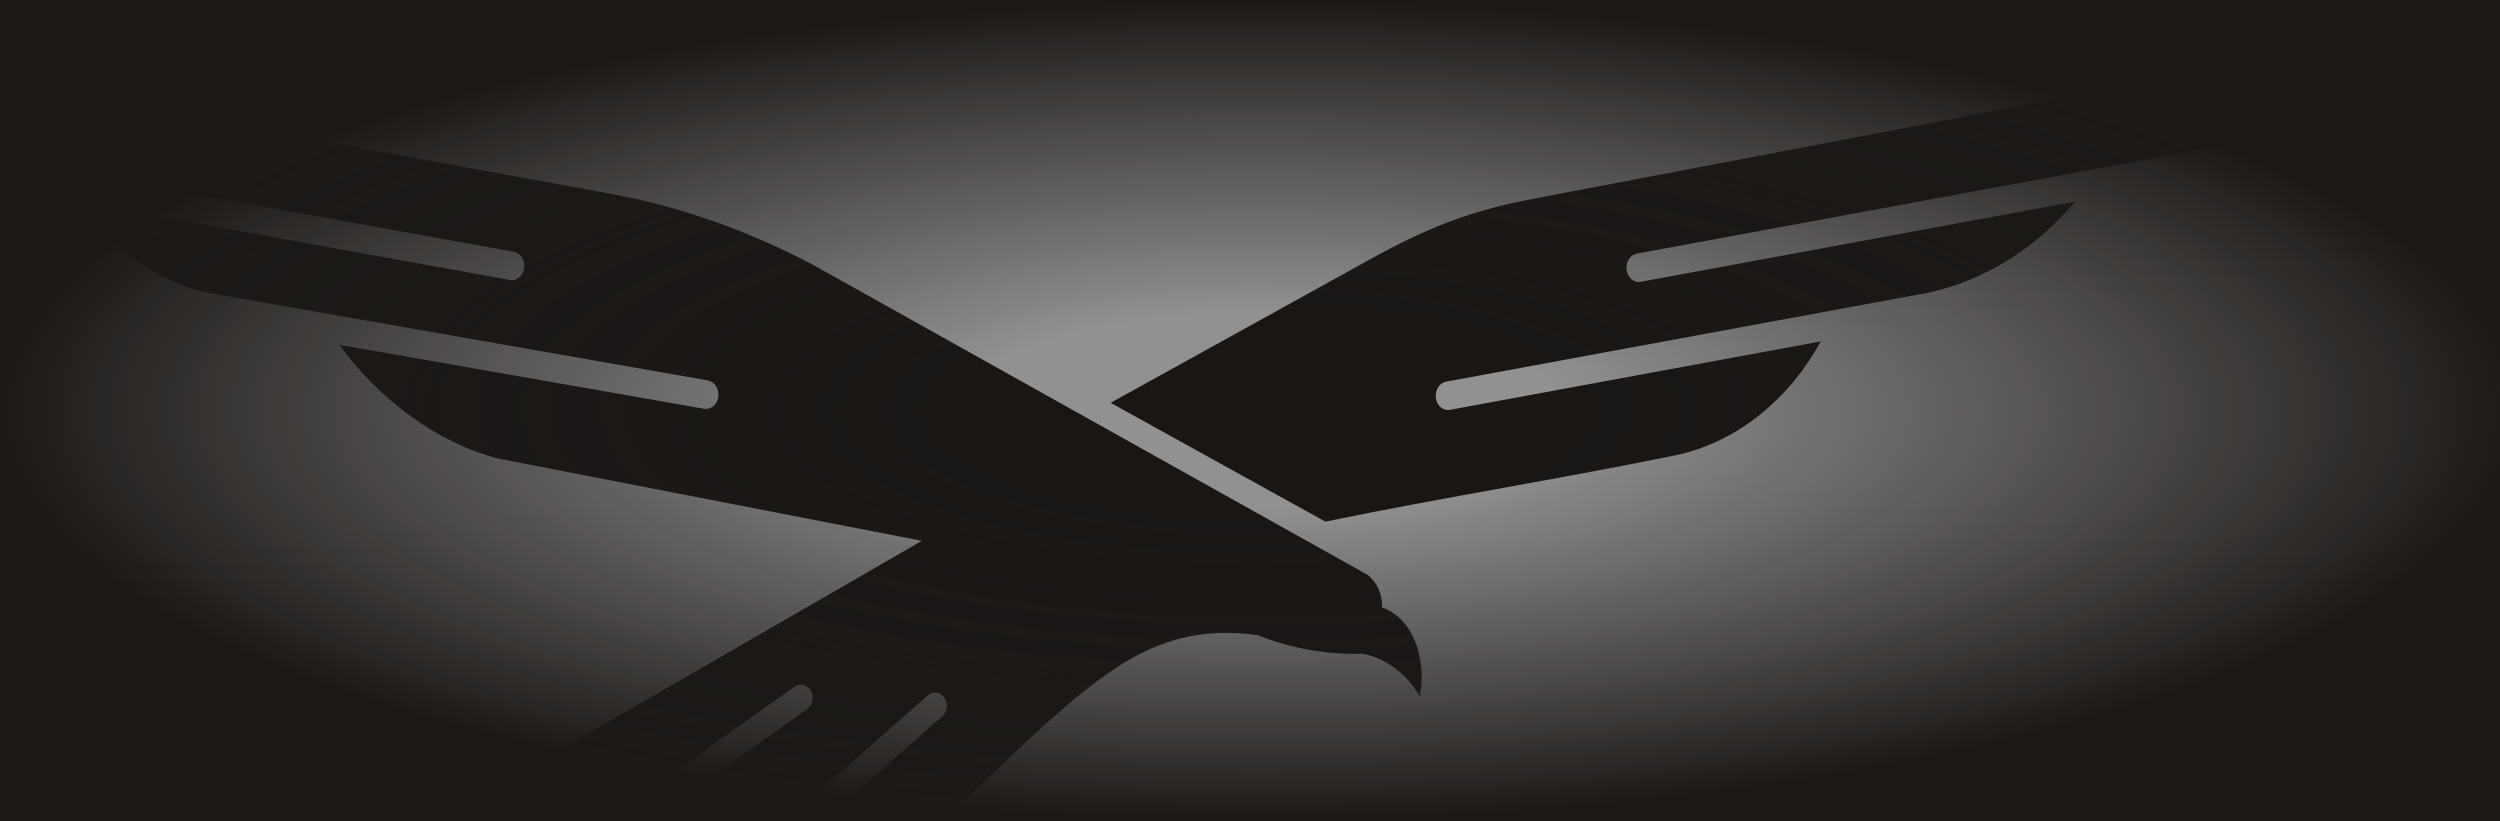
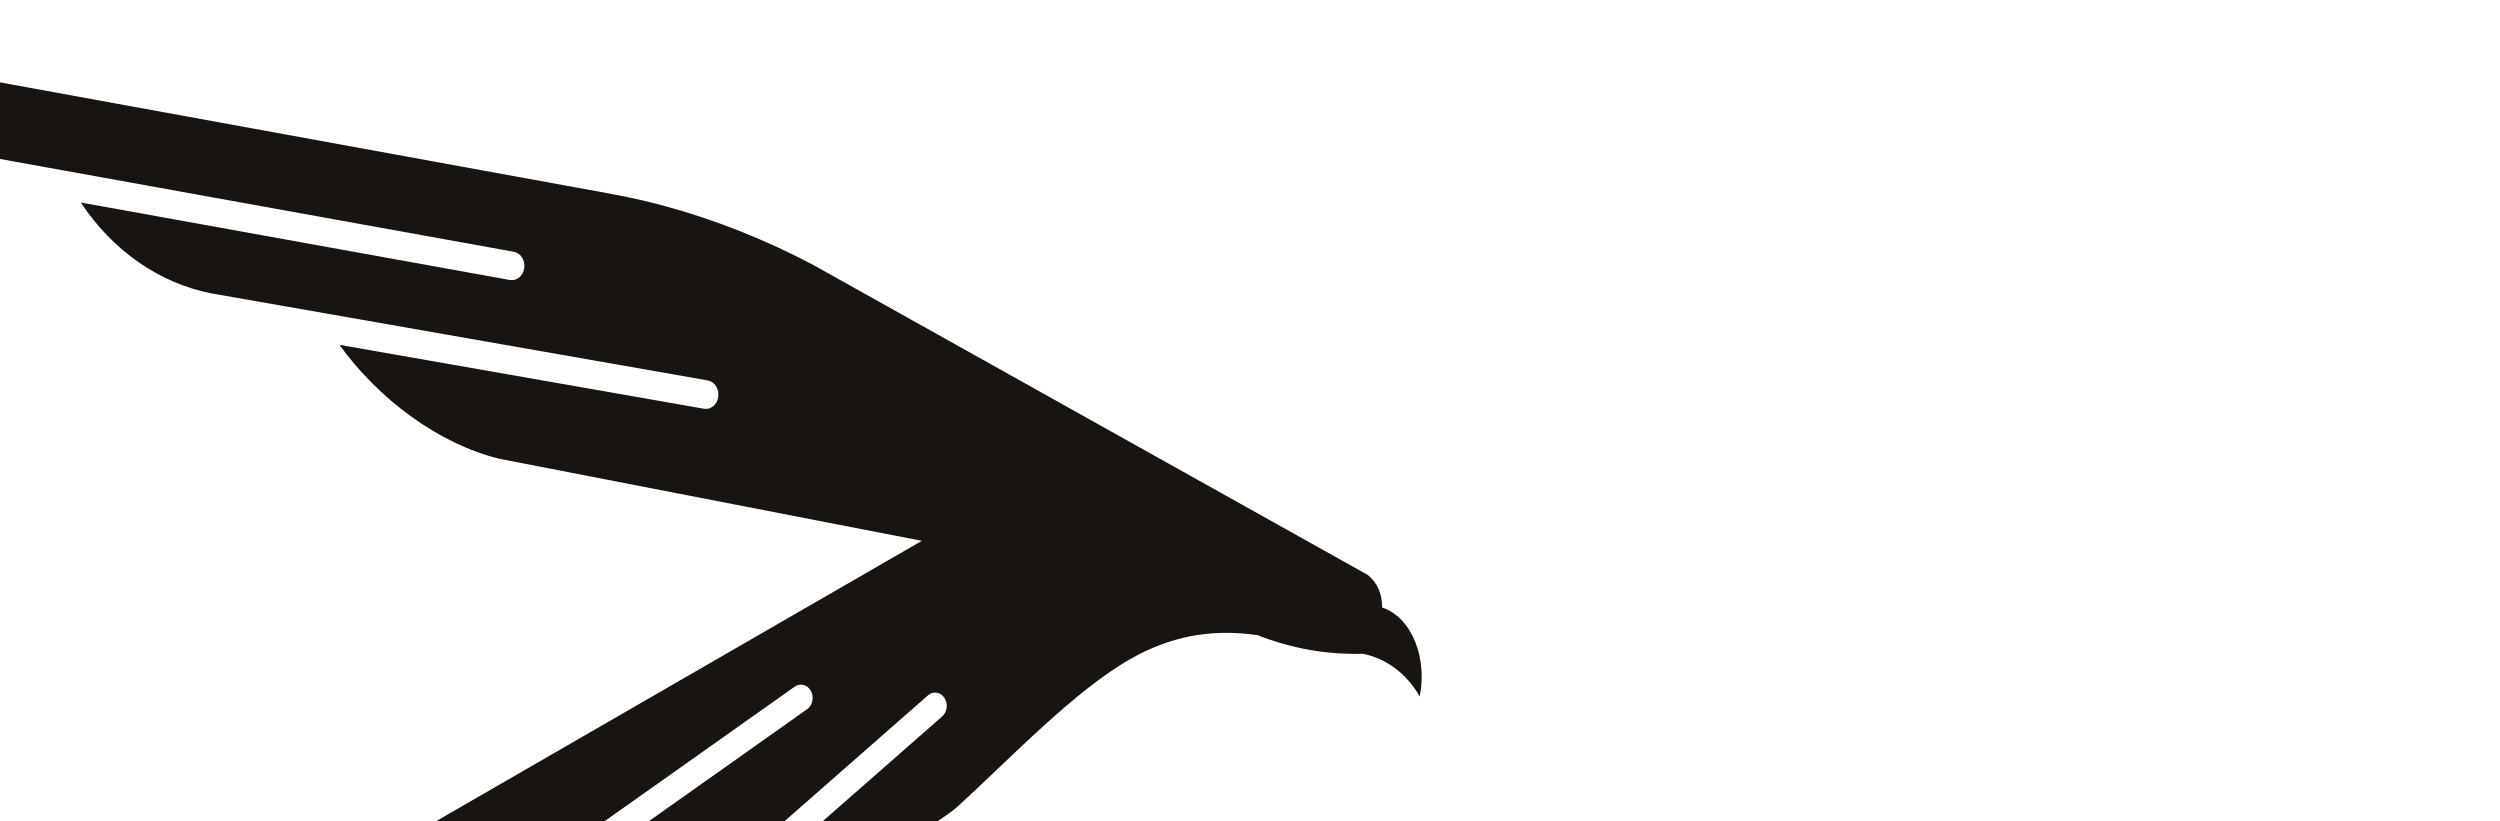
<svg xmlns="http://www.w3.org/2000/svg" width="420" height="138" viewBox="0 0 420 138" fill="none">
  <g filter="url(#filter0_ii_5929_58992)">
    <path fill-rule="evenodd" clip-rule="evenodd" d="M150.898 55.908C152.053 56.105 152.843 57.331 152.677 58.645C152.5 59.959 151.428 60.867 150.274 60.67L89.02 49.931C95.595 59.039 105.634 66.549 115.86 69.067L186.872 82.861L97.114 134.664C108.047 139.798 120.417 138.802 130.57 132.08L132.432 130.766L165.525 107.35C166.44 106.704 167.657 107.021 168.229 108.061C168.802 109.112 168.521 110.481 167.605 111.138L133.264 135.441C142.731 139.896 153.499 138.451 161.759 131.752L187.902 108.817C188.755 108.061 189.993 108.248 190.648 109.222C191.314 110.196 191.148 111.597 190.295 112.353L163.61 135.758C172.9 136.919 185.155 133.974 192.791 127.581C201.624 119.545 212.651 107.832 222.305 102.489C228.287 99.183 234.945 97.497 243.278 98.712C248.958 100.946 254.94 102.008 260.942 101.832C264.896 102.599 268.36 105.215 270.513 109.003C271.762 102.916 269.452 95.855 264.188 94.049C264.261 91.838 263.325 89.79 261.775 88.586L260.349 87.787L222.295 66.516C204.432 56.532 186.57 46.537 168.708 36.553C160.687 32.306 152.313 28.978 143.72 26.624C138.518 25.201 133.941 24.435 128.645 23.471L0 0C7.064 10.258 16.395 15.896 27.516 17.899L118.326 34.298C119.48 34.506 120.261 35.732 120.073 37.046C119.886 38.36 118.814 39.246 117.66 39.038L45.576 26.022C50.903 34.09 58.715 39.531 67.423 41.272L68.806 41.513L150.898 55.908Z" fill="#171412" />
-     <path fill-rule="evenodd" clip-rule="evenodd" d="M380.579 25.88L307.611 39.345C306.487 39.542 305.437 38.655 305.27 37.341C305.093 36.028 305.863 34.802 306.987 34.605L400.303 17.384C409.489 15.272 417.645 9.053 422.992 0L289.624 25.387C289.624 25.387 289.624 25.387 289.614 25.387C278.919 27.423 271.783 30.247 262.066 35.623L218.581 59.674L254.659 79.631C275.049 75.438 293.775 72.537 314.175 68.344C323.934 66.023 332.506 59.192 337.895 49.351L275.569 60.856C274.446 61.053 273.395 60.167 273.229 58.853C273.052 57.539 273.822 56.313 274.945 56.116L355.923 41.173C365.276 39.17 373.9 33.838 380.6 25.89L380.579 25.88Z" fill="#171412" />
  </g>
-   <rect width="422.992" height="138" fill="url(#paint0_radial_5929_58992)" />
  <defs>
    <filter id="filter0_ii_5929_58992" x="-32" y="0" width="454.992" height="146" filterUnits="userSpaceOnUse" color-interpolation-filters="sRGB">
      <feFlood flood-opacity="0" result="BackgroundImageFix" />
      <feBlend mode="normal" in="SourceGraphic" in2="BackgroundImageFix" result="shape" />
      <feColorMatrix in="SourceAlpha" type="matrix" values="0 0 0 0 0 0 0 0 0 0 0 0 0 0 0 0 0 0 127 0" result="hardAlpha" />
      <feOffset dx="-32" dy="8" />
      <feGaussianBlur stdDeviation="20" />
      <feComposite in2="hardAlpha" operator="arithmetic" k2="-1" k3="1" />
      <feColorMatrix type="matrix" values="0 0 0 0 0.98 0 0 0 0 0.773 0 0 0 0 0.082 0 0 0 0.24 0" />
      <feBlend mode="normal" in2="shape" result="effect1_innerShadow_5929_58992" />
      <feColorMatrix in="SourceAlpha" type="matrix" values="0 0 0 0 0 0 0 0 0 0 0 0 0 0 0 0 0 0 127 0" result="hardAlpha" />
      <feOffset />
      <feGaussianBlur stdDeviation="0.5" />
      <feComposite in2="hardAlpha" operator="arithmetic" k2="-1" k3="1" />
      <feColorMatrix type="matrix" values="0 0 0 0 0.918 0 0 0 0 0.675 0 0 0 0 0.031 0 0 0 0.64 0" />
      <feBlend mode="normal" in2="effect1_innerShadow_5929_58992" result="effect2_innerShadow_5929_58992" />
    </filter>
    <radialGradient id="paint0_radial_5929_58992" cx="0" cy="0" r="1" gradientUnits="userSpaceOnUse" gradientTransform="translate(211.496 69) scale(211.496 69)">
      <stop offset="0.24" stop-color="#1C1917" stop-opacity="0.48" />
      <stop offset="1" stop-color="#1C1917" />
    </radialGradient>
  </defs>
</svg>